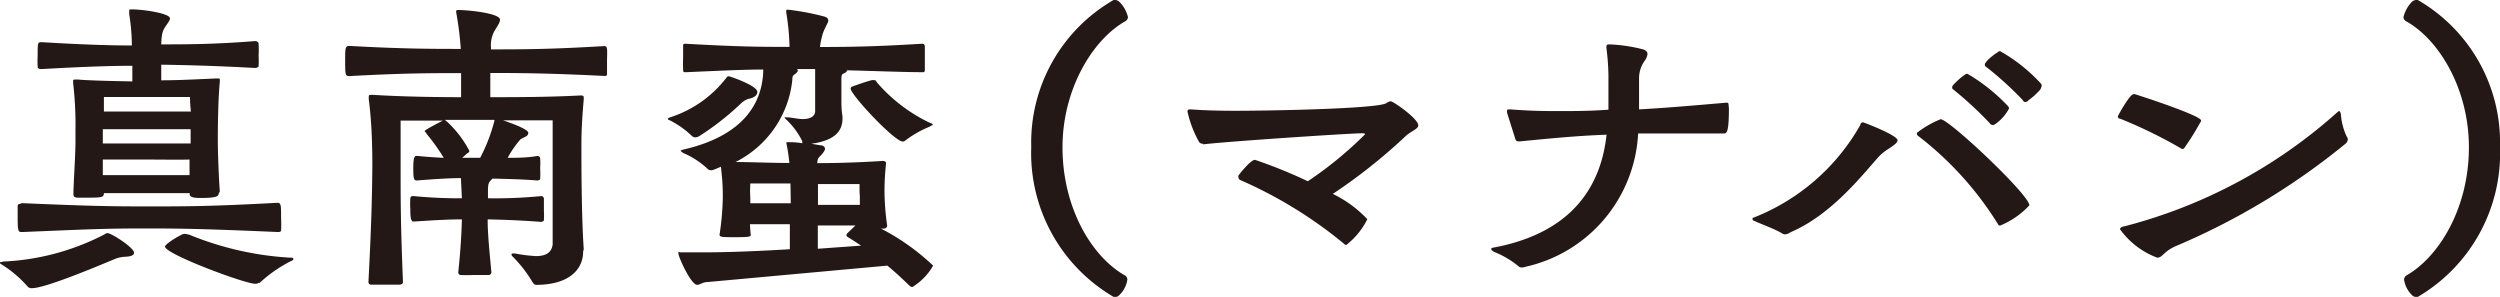
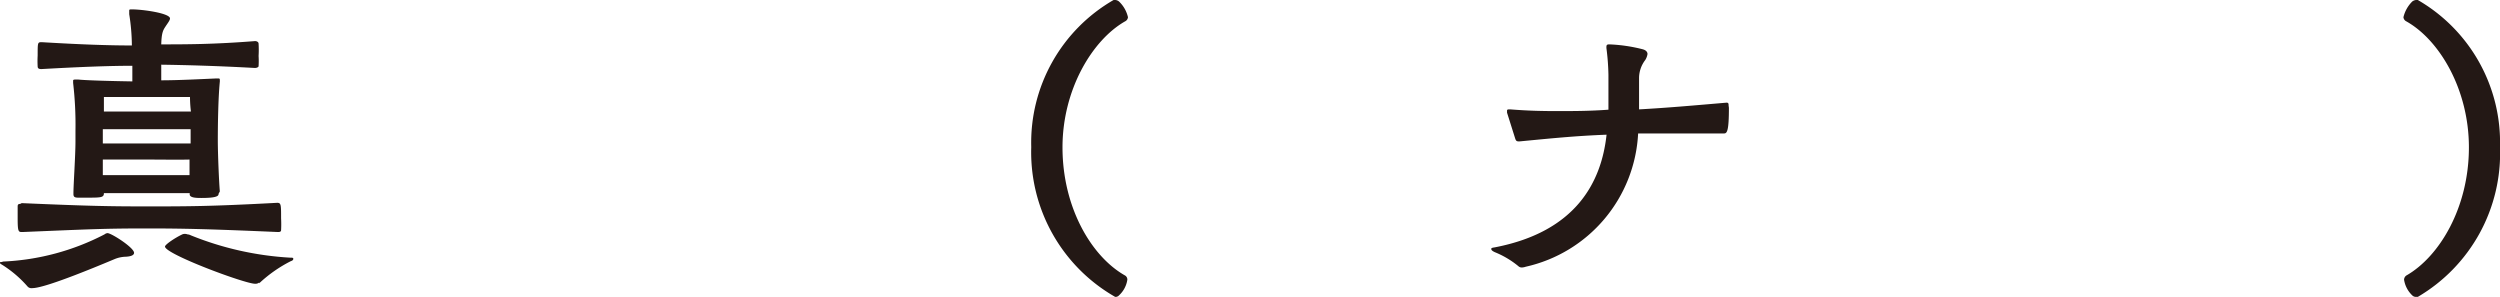
<svg xmlns="http://www.w3.org/2000/svg" viewBox="0 0 160 19" width="160px" height="19px">
  <defs>
    <style>.cls-1{fill:#231815;}</style>
  </defs>
  <g>
    <g>
      <path class="cls-1" d="M7.34,16.58c-4.14,1.74-5,1.86-5.28,1.86a.33.33,0,0,1-.31-.12A7.26,7.26,0,0,0,.11,16.93C0,16.87,0,16.85,0,16.8s.08,0,.19-.06A15.56,15.56,0,0,0,6.69,15a.35.35,0,0,1,.19-.08c.25,0,1.7.93,1.7,1.26,0,.15-.19.23-.52.25A2,2,0,0,0,7.34,16.58ZM1.39,13c4.37.19,5.76.21,8,.21,2.61,0,4.08,0,8.35-.23.25,0,.25.12.25,1a7,7,0,0,1,0,.75c0,.08-.06.12-.19.12-4.16-.18-5.93-.23-8.37-.23-2.75,0-3.66.05-8,.23-.25,0-.3,0-.3-.89,0-.31,0-.62,0-.72s0-.19.16-.19Zm12.6-.6c0,.12-.05.27-1.1.27-.27,0-.75,0-.75-.23v-.08c-.61,0-2.28,0-2.74,0s-2.23,0-2.75,0v0c0,.27-.15.29-1,.29l-.65,0c-.23,0-.3-.06-.3-.23v-.06c0-.52.13-2.43.13-3.28v-.7a23.21,23.21,0,0,0-.15-3.07c0-.06,0-.1,0-.14s0-.08.15-.08H5c.58.06,2.27.1,3.47.12v-1c-1.46,0-3.31.07-5.81.21-.1,0-.25,0-.25-.17a6.37,6.37,0,0,1,0-.7c0-.85,0-.85.27-.85,2.52.15,4.29.21,5.76.21a13.13,13.13,0,0,0-.17-2V.7c0-.08,0-.1.15-.1.74,0,2.46.25,2.46.58,0,.12-.14.29-.29.52s-.25.39-.27,1.14c1.57,0,3.34,0,6-.21.12,0,.23.06.23.17a6.91,6.91,0,0,1,0,.78,5.35,5.35,0,0,1,0,.65c0,.08-.15.12-.23.12-2.53-.14-4.57-.19-6-.21v1c1.1,0,2.61-.08,3.54-.12h.06c.13,0,.15,0,.15.12v.08c-.11,1.08-.13,2.9-.13,3.77s.08,2.74.13,3.26ZM12.2,8.27c-.51,0-2.31,0-2.8,0s-2.37,0-2.82,0v.91l2.8,0,2.82,0ZM9.4,10.21c-.5,0-2.37,0-2.82,0,0,.31,0,.64,0,1l2.77,0,2.78,0c0-.31,0-.64,0-1C11.67,10.23,9.89,10.21,9.4,10.21Zm2.76-4-2.78,0c-.63,0-2.73,0-2.73,0s0,.41,0,.93l2.77,0,2.8,0C12.16,6.69,12.16,6.26,12.16,6.26Zm4.43,11.87a.38.38,0,0,1-.27.08c-.65,0-5.76-1.9-5.76-2.38,0-.13.67-.58,1.13-.79A.48.48,0,0,1,12,15a.52.52,0,0,1,.21.06,19.94,19.94,0,0,0,6.35,1.43c.13,0,.21,0,.21.06s0,.11-.17.17A8.72,8.72,0,0,0,16.59,18.13Z" />
-       <path class="cls-1" d="M37.32,16.1c0,1.22-1,2.13-3,2.13-.11,0-.19-.08-.28-.24a8.15,8.15,0,0,0-1.24-1.58.17.17,0,0,1-.06-.12c0-.05,0-.07.13-.07h.08a9.45,9.45,0,0,0,1.35.17c.56,0,1-.17,1.07-.75,0-2,0-4.16,0-5,0-1.29,0-2.94,0-2.94s-1.77,0-3.18,0c.23.08,1.62.54,1.62.8s-.33.27-.52.44a6.61,6.61,0,0,0-.8,1.16c.59,0,1.24,0,1.91-.12h0c.07,0,.17.06.17.14a4.32,4.32,0,0,1,0,.64,5.82,5.82,0,0,1,0,.69c0,.06-.1.1-.19.1h0c-1-.08-2-.1-2.86-.12l-.08.08c-.21.21-.19.33-.21.62l0,.56a30.68,30.68,0,0,0,3.41-.14h0a.17.17,0,0,1,.17.16c0,.12,0,.48,0,.79a4.72,4.72,0,0,1,0,.58c0,.08-.13.12-.19.12-1.3-.1-2.44-.14-3.41-.16,0,1,.13,2.17.24,3.4a.18.18,0,0,1-.17.16c-.23,0-.61,0-1,0a7.52,7.52,0,0,1-.78,0c-.15,0-.17-.12-.17-.19.13-1.22.21-2.42.23-3.37-.88,0-1.87.06-3.09.14h0c-.17,0-.21-.23-.21-.81a4.66,4.66,0,0,1,0-.64c0-.18.11-.18.21-.18a30.57,30.57,0,0,0,3.09.14l-.06-1.29c-.82,0-1.77.07-2.82.15h0c-.19,0-.23-.1-.23-.79s.08-.78.21-.78h.06c.61.06,1.16.1,1.68.12a13,13,0,0,0-1.11-1.55c0-.07-.11-.11-.11-.15s.07-.12,1.16-.68H25.64s0,2.5,0,3.06c0,2.12,0,3.53.15,7.28,0,.1-.11.16-.25.16l-1.77,0a.17.17,0,0,1-.19-.16c.19-3.71.23-5.35.25-7.42,0-.62,0-2.57-.23-4.29V6.19c0-.08,0-.12.17-.12h.11c1.85.12,4.18.15,5.63.15V4.68c-2,0-3.64,0-7.15.19-.25,0-.27-.06-.27-.93s0-1,.27-1c3.49.19,5.34.19,7.13.19A21.09,21.09,0,0,0,29.2.81a.26.26,0,0,1,0-.11s0-.06.1-.06C30,.64,32,.85,32,1.26c0,.21-.23.5-.37.75a1.9,1.9,0,0,0-.21,1,1.3,1.3,0,0,1,0,.15c2,0,3.75,0,7.24-.21.17,0,.17.09.19.21s0,.48,0,.79,0,.6,0,.76-.06.15-.17.15c-3.43-.17-5.34-.19-7.3-.19V6.22c1.37,0,3.7,0,5.74-.11.19,0,.24,0,.24.17v.08c-.13,1.47-.15,2.22-.15,3.05s0,4.43.15,6.54Zm-7.74-6h1.15a10.76,10.76,0,0,0,.91-2.36V7.67H30.46l-2,0,.11.08a6.81,6.81,0,0,1,1.47,1.91c0,.08-.08.12-.17.18Z" />
-       <path class="cls-1" d="M47.86,6.34a1.37,1.37,0,0,0-.47.31,17.25,17.25,0,0,1-2.65,2.07.49.49,0,0,1-.25.07.29.29,0,0,1-.21-.09,5.9,5.9,0,0,0-1.41-1c-.08,0-.13-.08-.13-.1s.07-.07.15-.09A7.39,7.39,0,0,0,46.47,5c.08-.1.1-.12.17-.12s1.83.6,1.83,1C48.47,6.11,48.26,6.26,47.86,6.34ZM45.29,18.05c-.31,0-.5.18-.67.18-.4,0-1.2-1.78-1.2-2s0-.08.13-.08l.14,0c.38,0,.86,0,1.43,0,1.47,0,3.47-.08,5.43-.2l0-1.6c-1,0-2,0-2.55,0a6.55,6.55,0,0,0,.05.69v0c0,.12-.21.14-1,.14s-1,0-1-.16v0a17.3,17.3,0,0,0,.21-2.43c0-.87-.06-1.32-.12-1.92-.19.08-.36.16-.55.22a.3.3,0,0,1-.13,0,.24.24,0,0,1-.19-.1,5.36,5.36,0,0,0-1.55-1c-.09-.07-.15-.11-.15-.15s0,0,.13-.06c3.76-.85,5.15-2.88,5.15-5.22V4.45c-1.22,0-2.61.07-4.92.17h-.07c-.1,0-.14,0-.14-.17a7.22,7.22,0,0,1,0-.74c0-.29,0-.58,0-.73s0-.18.17-.18h0C47.42,3,48.78,3,50.53,3A15.16,15.16,0,0,0,50.32.81V.7c0-.06,0-.08.12-.08a16.05,16.05,0,0,1,2.32.44c.19.06.25.14.25.27s-.32.6-.4,1a4.28,4.28,0,0,0-.13.68C54.21,3,55.72,3,59,2.8c.17,0,.17.06.19.18V4.5a.11.11,0,0,1-.12.12H59c-1.15,0-3.07-.08-4.79-.12,0,.06-.06.14-.21.2s-.15.19-.15.4c0,.68,0,1.12,0,1.34s0,.63.07,1v.14c0,.63-.28,1.39-2,1.62l.59.1c.21,0,.29.13.29.23s-.14.29-.31.46-.15.2-.19.45c1.51,0,2.92-.06,4.2-.14.15,0,.21.08.21.14v0a16,16,0,0,0-.1,2,16.35,16.35,0,0,0,.17,2v0a.21.21,0,0,1-.23.19l-.17,0A14.39,14.39,0,0,1,59.72,17a3.8,3.8,0,0,1-1.33,1.37c-.08,0-.14-.05-.23-.13-.46-.45-.92-.87-1.37-1.24Zm6.06-9a4.78,4.78,0,0,0-1-1.37.55.55,0,0,1-.15-.17s0,0,.06,0l.13,0c.25,0,.65.11,1,.11s.78-.11.78-.52,0-2,0-2.68l-.68,0H51a.12.12,0,0,1,.06.09c0,.08-.1.18-.23.27s-.12.22-.12.33a6.64,6.64,0,0,1-3.64,5.26c1.05,0,2.29.06,3.45.06a11.66,11.66,0,0,0-.19-1.26V9.1s0,0,.06,0h.08c.19,0,.51,0,.87.07Zm-.76,2.69-2.57,0a7.33,7.33,0,0,0,0,.93v.34l2.59,0Zm4.42.52c0-.44,0-.48,0-.48l-2.66,0v1.33l2.68,0c0-.21,0-.4,0-.54Zm-.26,2.17c-.54,0-1.47,0-2.41,0,0,.54,0,1.06,0,1.49l2.77-.2c-.4-.27-.71-.46-.84-.54a.19.19,0,0,1-.1-.13.25.25,0,0,1,.08-.14ZM59.51,8.1A6.91,6.91,0,0,0,57.93,9a.22.22,0,0,1-.15.06c-.54,0-3.34-3-3.34-3.39,0,0,0-.09.1-.13s1.1-.39,1.27-.41a.35.35,0,0,1,.12,0c.09,0,.11,0,.19.14a10.33,10.33,0,0,0,3.43,2.61c.08,0,.15.07.15.11S59.63,8,59.51,8.1Z" />
-       <path class="cls-1" d="M71.37,19a.15.15,0,0,1-.1,0A10.66,10.66,0,0,1,66,9.41,10.53,10.53,0,0,1,71.27,0a.28.28,0,0,1,.12,0,.42.42,0,0,1,.23.1,2,2,0,0,1,.57,1,.33.33,0,0,1-.19.27c-2.1,1.2-4,4.37-4,8.06,0,3.87,1.87,7,4,8.2a.3.3,0,0,1,.15.27,1.69,1.69,0,0,1-.53,1A.3.3,0,0,1,71.37,19Z" />
-       <path class="cls-1" d="M77,9.2a.29.29,0,0,1-.3-.19A7.06,7.06,0,0,1,76,7.15c0-.13.07-.15.15-.15h.06c.93.07,1.9.09,2.86.09,2.32,0,9-.13,9.64-.48A.79.79,0,0,1,89,6.48c.17,0,1.77,1.12,1.77,1.54,0,.25-.49.37-.86.74a35.58,35.58,0,0,1-4.61,3.65,0,0,0,0,0,0,0,7.53,7.53,0,0,1,2.21,1.62,4.82,4.82,0,0,1-1.35,1.65.17.17,0,0,1-.12-.06,28,28,0,0,0-6.67-4.1.2.2,0,0,1-.11-.19.18.18,0,0,1,0-.1s.76-1,1.06-1a31.55,31.55,0,0,1,3.38,1.37,24.4,24.4,0,0,0,3.66-3c0-.07-.08-.07-.19-.07-.78,0-8.6.52-10.18.71Z" />
+       <path class="cls-1" d="M71.37,19A10.66,10.66,0,0,1,66,9.41,10.53,10.53,0,0,1,71.27,0a.28.28,0,0,1,.12,0,.42.42,0,0,1,.23.1,2,2,0,0,1,.57,1,.33.33,0,0,1-.19.27c-2.1,1.2-4,4.37-4,8.06,0,3.87,1.87,7,4,8.2a.3.3,0,0,1,.15.27,1.69,1.69,0,0,1-.53,1A.3.3,0,0,1,71.37,19Z" />
      <path class="cls-1" d="M110.65,6.9c0,1.43-.11,1.64-.3,1.64l-2.37,0c-1.08,0-2.07,0-3.14,0a9.22,9.22,0,0,1-7.19,8.53.92.92,0,0,1-.25.05.32.32,0,0,1-.23-.09,5.78,5.78,0,0,0-1.5-.89c-.17-.08-.23-.14-.23-.21s.11-.08.23-.1c5.18-1,6.82-4.16,7.15-7.21-2,.08-3.28.21-5.57.43-.15,0-.21,0-.27-.16l-.53-1.68s0-.08,0-.12,0-.09.13-.09h.08c1.11.09,2.06.11,3,.11s2.1,0,3.28-.09V4.79a15.23,15.23,0,0,0-.13-1.72c0-.17,0-.23.19-.23a10.19,10.19,0,0,1,2.12.31c.24.06.32.19.32.31a1,1,0,0,1-.15.39A1.9,1.9,0,0,0,104.9,5c0,.27,0,.39,0,2,1.83-.1,3.49-.25,5.6-.43h0c.13,0,.13.08.13.18Z" />
-       <path class="cls-1" d="M114.25,15a.33.33,0,0,1-.19-.06c-.47-.29-1.41-.62-1.75-.79-.08,0-.15-.08-.15-.14s0-.07.09-.09A13.52,13.52,0,0,0,119.06,8c0-.13.11-.17.17-.17s2.21.83,2.21,1.14-.78.58-1.2,1.06c-1,1.1-3,3.71-5.64,4.83A.71.71,0,0,1,114.25,15ZM128,14.44a.14.14,0,0,1-.12-.08,21.22,21.22,0,0,0-5.09-5.64.19.19,0,0,1-.11-.16.12.12,0,0,1,.07-.11,6.23,6.23,0,0,1,1.45-.82c.54,0,5.68,4.84,5.68,5.51A5.25,5.25,0,0,1,128,14.44ZM127.52,8a.25.25,0,0,1-.19-.13A23.39,23.39,0,0,0,125,5.72a.13.13,0,0,1-.06-.13.18.18,0,0,1,.06-.14,4.17,4.17,0,0,1,.74-.66.29.29,0,0,1,.17-.07,11.62,11.62,0,0,1,2.61,2.08.27.27,0,0,1,.06.14,2.8,2.8,0,0,1-.88,1A.27.27,0,0,1,127.52,8Zm2.27-1.54a.33.33,0,0,1-.15.07c-.06,0-.12,0-.19-.13a21.16,21.16,0,0,0-2.35-2.13.13.13,0,0,1-.07-.13c0-.18.47-.58.83-.8a.23.23,0,0,1,.14-.07,10.61,10.61,0,0,1,2.61,2.07.22.22,0,0,1,.06.13.7.7,0,0,1-.1.27A4.39,4.39,0,0,1,129.79,6.44Z" />
-       <path class="cls-1" d="M139.72,9.53s-.06,0-.08,0a30.15,30.15,0,0,0-3.94-1.93c-.1,0-.16-.08-.16-.14s.77-1.43,1-1.43a.22.22,0,0,1,.1,0c1.64.52,4.23,1.43,4.23,1.68a.23.23,0,0,1-.06.14,16.79,16.79,0,0,1-1,1.6A.26.26,0,0,1,139.72,9.53Zm-.42,6.2c-.84.35-.88.76-1.24.76a5.14,5.14,0,0,1-2.38-1.82c0-.1.15-.17.3-.19a32.65,32.65,0,0,0,13.58-7.27c.07-.06.11-.1.15-.1s.09.08.11.22a3.92,3.92,0,0,0,.37,1.41.32.32,0,0,1,.07.19.41.41,0,0,1-.15.27A44.51,44.51,0,0,1,139.3,15.73Z" />
      <path class="cls-1" d="M154.64,19a.33.33,0,0,1-.26-.1,1.75,1.75,0,0,1-.52-1,.34.34,0,0,1,.15-.27c2.1-1.2,4-4.33,4-8.2,0-3.69-1.87-6.86-4-8.06a.33.33,0,0,1-.19-.27,2.12,2.12,0,0,1,.56-1,.47.47,0,0,1,.24-.1.28.28,0,0,1,.12,0A10.53,10.53,0,0,1,160,9.41,10.66,10.66,0,0,1,154.74,19,.15.15,0,0,1,154.64,19Z" />
    </g>
  </g>
</svg>